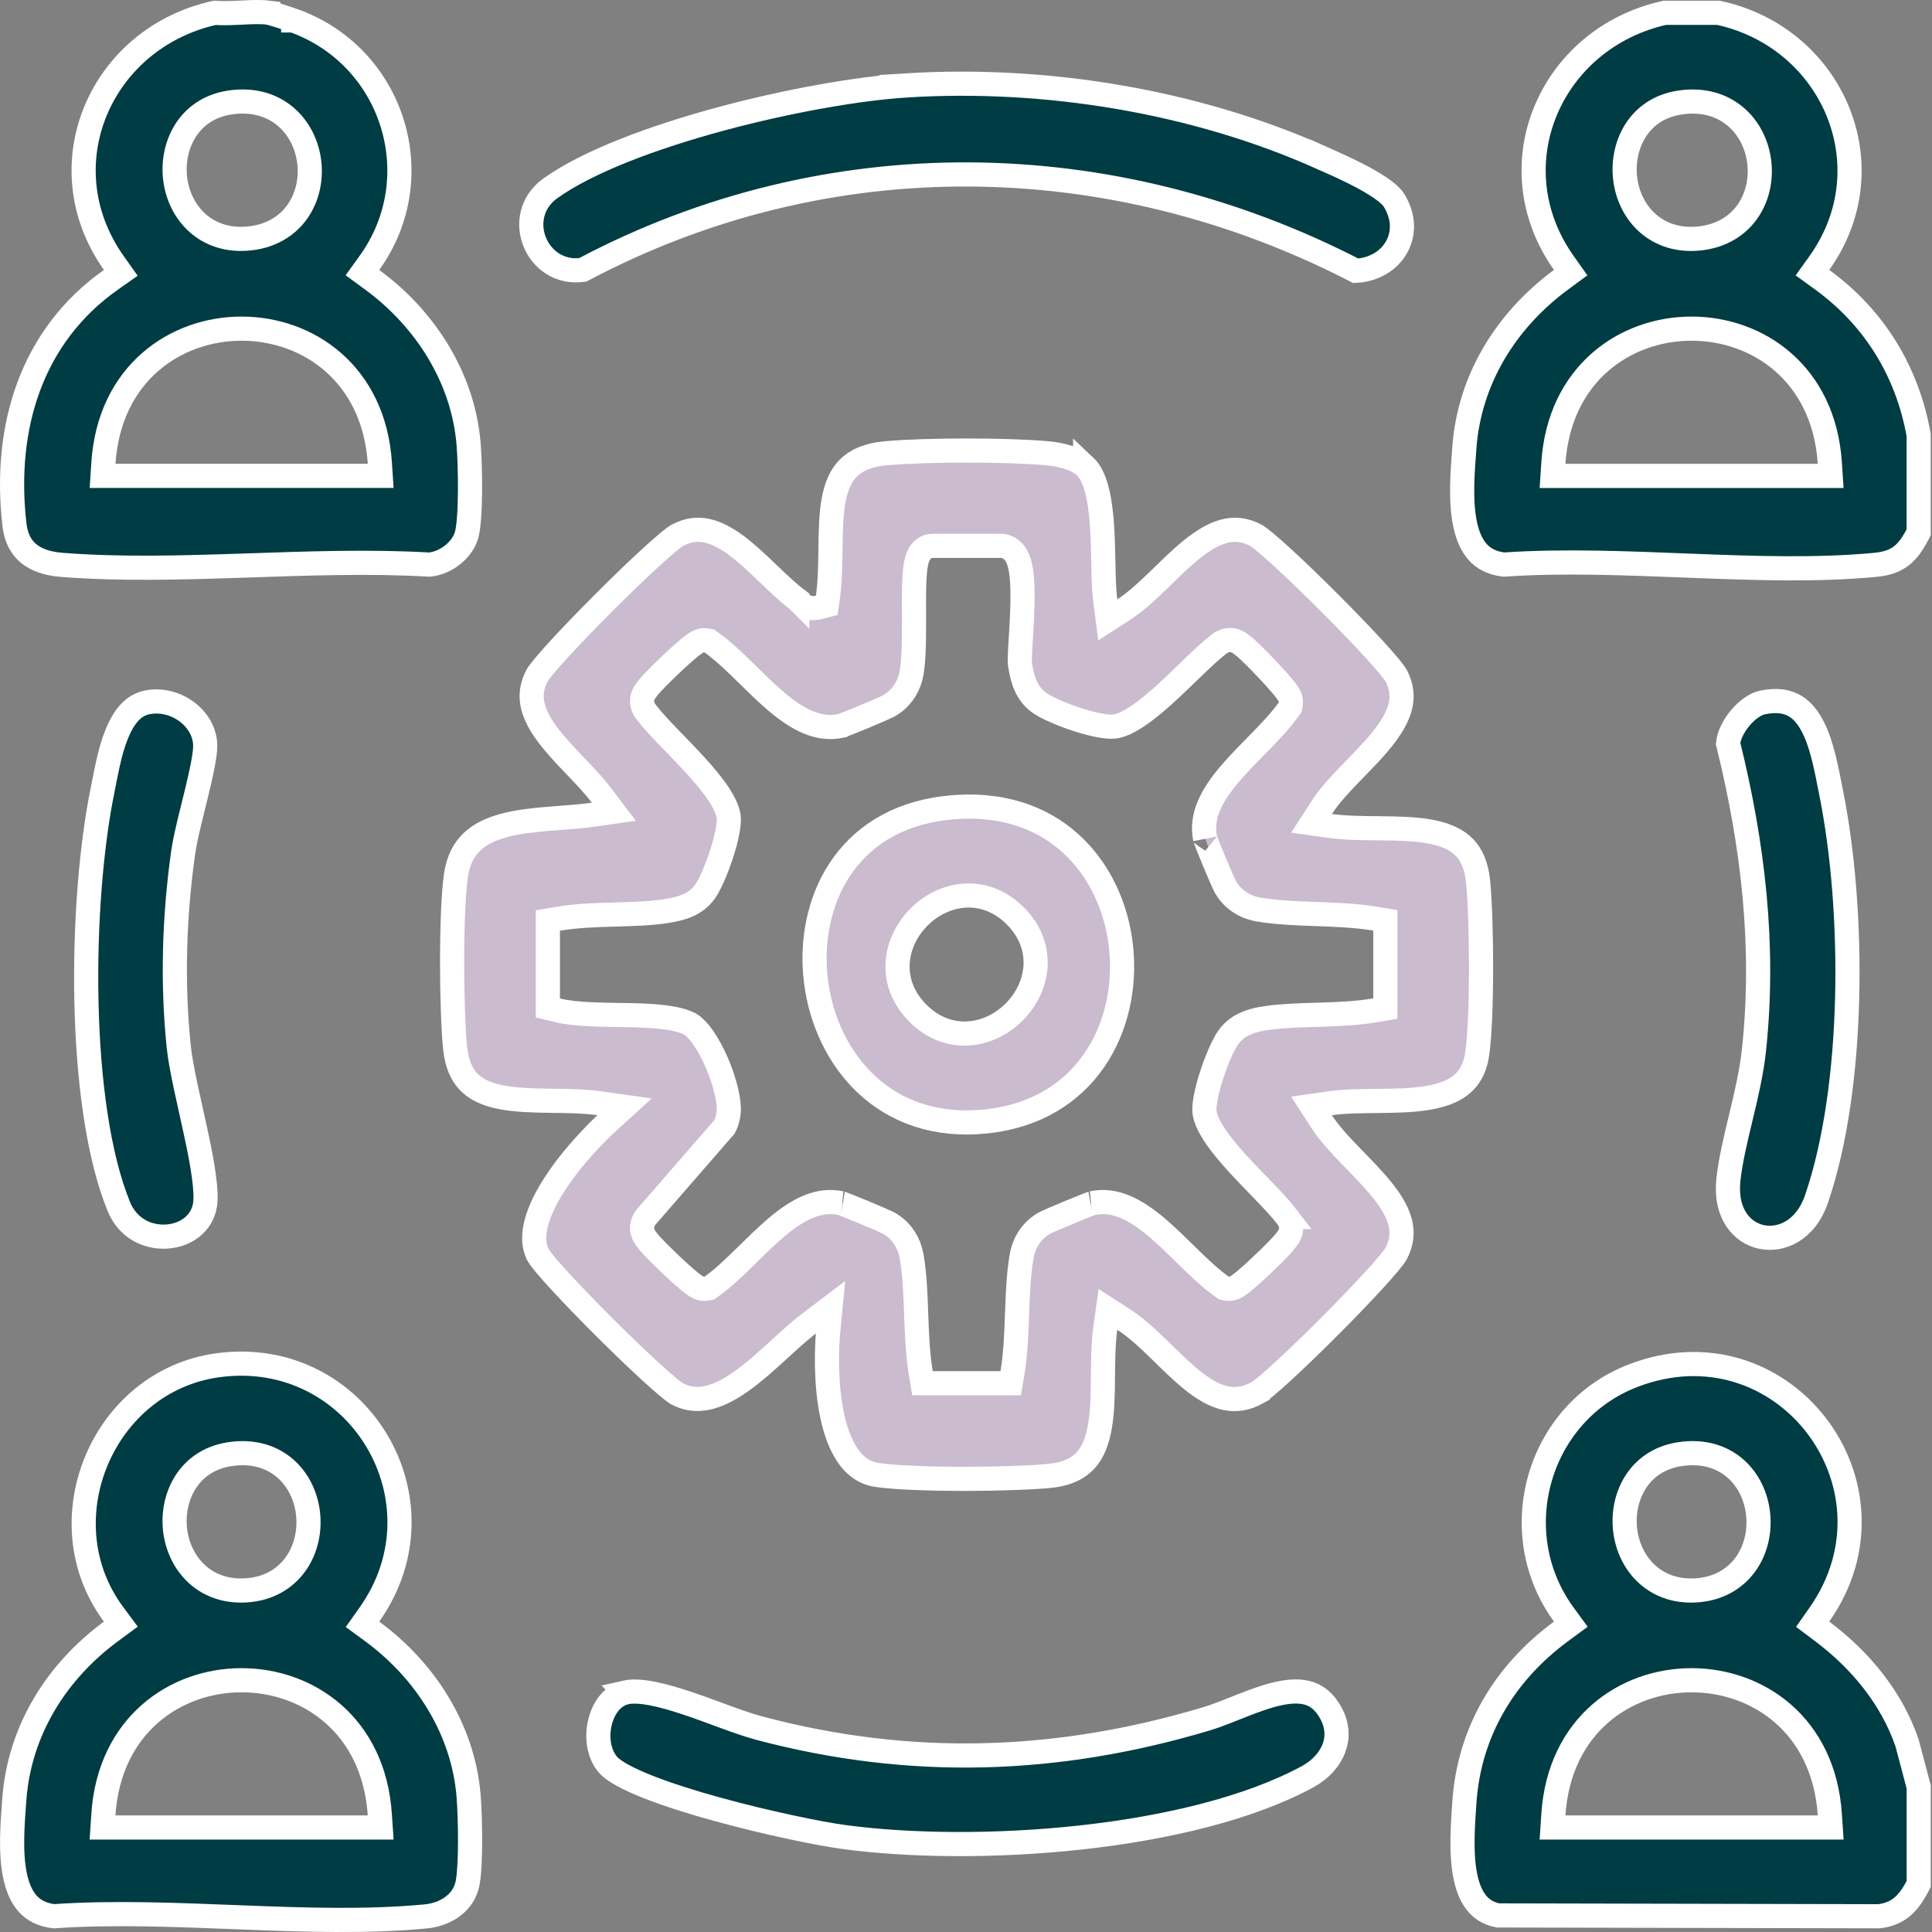
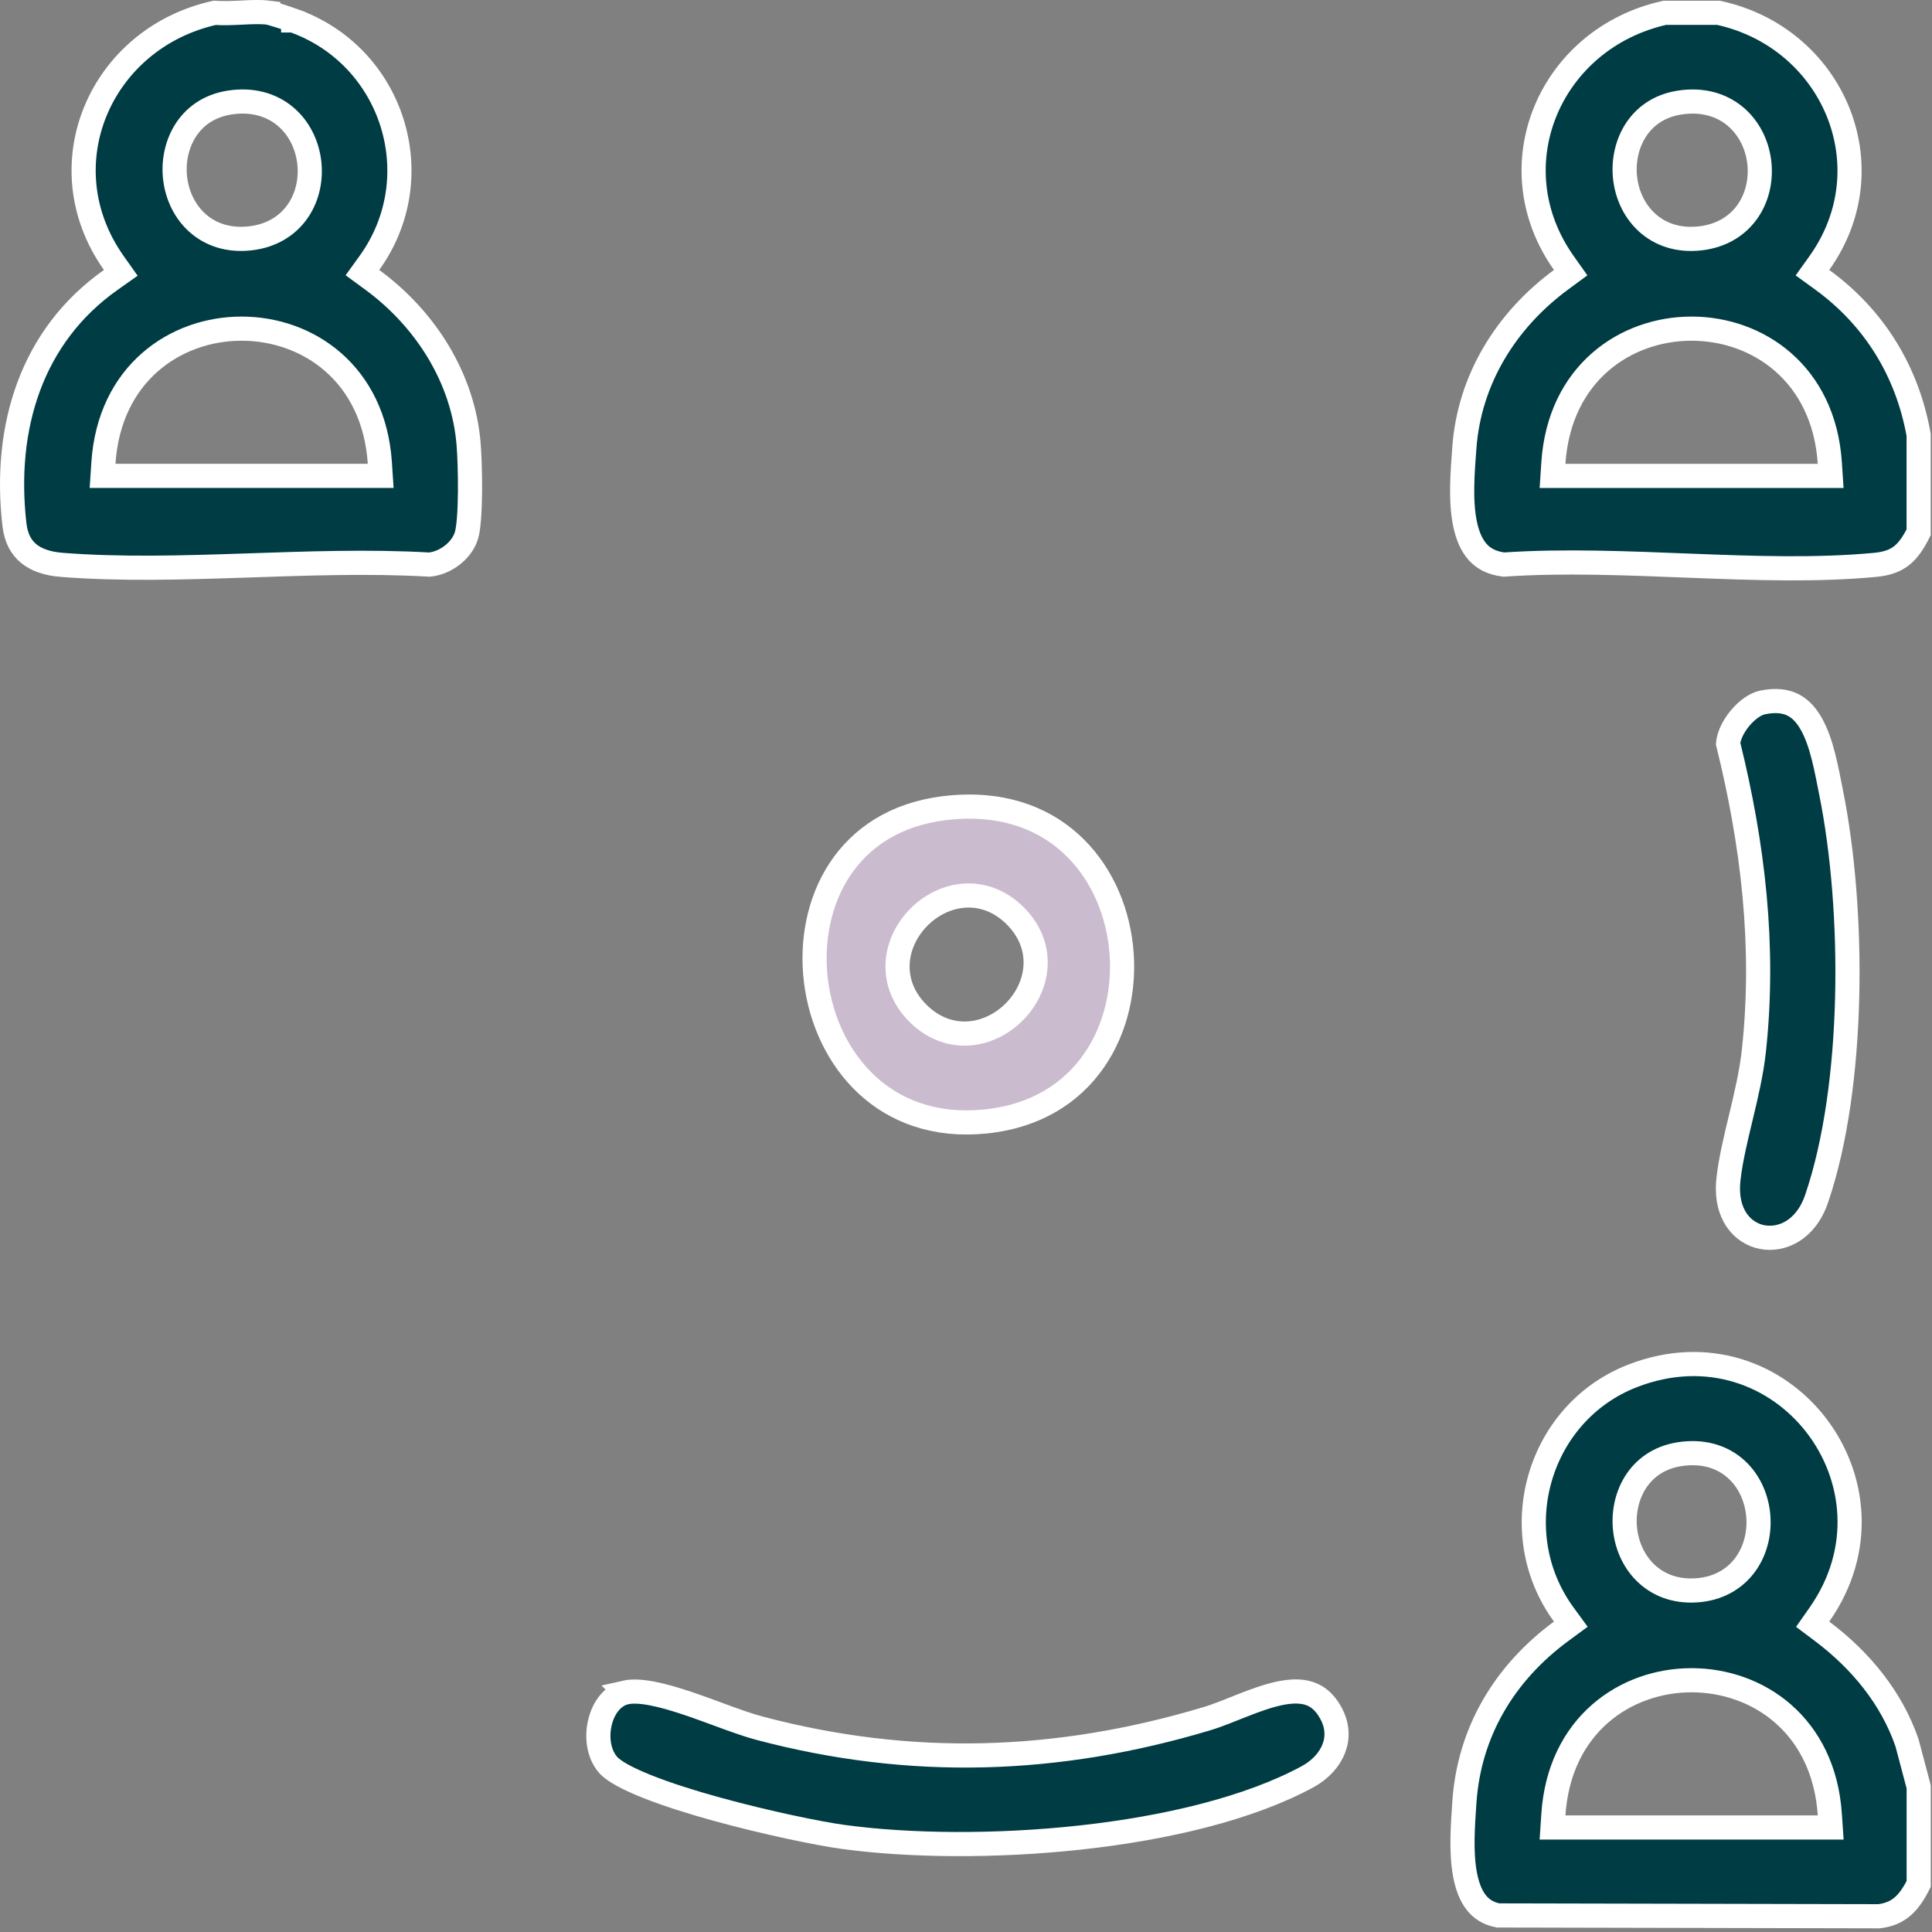
<svg xmlns="http://www.w3.org/2000/svg" width="80" height="80" viewBox="0 0 80 80" fill="none">
  <rect x="0" y="0" width="80" height="80" fill="#808080" stroke="none" />
  <path d="M10.038 0.52C10.445 0.499 10.799 0.485 11.109 0.524V0.525C11.111 0.526 11.124 0.527 11.153 0.534C11.183 0.541 11.22 0.551 11.265 0.563C11.354 0.588 11.461 0.621 11.573 0.656C11.797 0.727 12.027 0.805 12.141 0.846V0.847H12.142C16.274 2.309 17.865 7.323 15.297 10.886L15.007 11.288L15.407 11.581C17.618 13.201 19.182 15.658 19.404 18.39C19.438 18.808 19.468 19.587 19.462 20.356C19.455 21.15 19.409 21.848 19.32 22.156C19.138 22.787 18.46 23.311 17.783 23.379C15.287 23.233 12.683 23.333 10.118 23.419C7.527 23.506 4.973 23.58 2.55 23.389H2.549C1.961 23.343 1.507 23.182 1.19 22.924C0.885 22.674 0.663 22.297 0.597 21.72C0.136 17.695 1.296 13.91 4.592 11.587L5.002 11.298L4.712 10.889C1.869 6.871 4.14 1.593 8.884 0.532C9.271 0.558 9.677 0.537 10.038 0.52ZM15.729 19.172C15.235 11.755 4.774 11.753 4.282 19.173L4.247 19.705H15.764L15.729 19.172ZM11.812 4.817C11.233 4.334 10.441 4.099 9.497 4.248C7.769 4.521 7.086 6.081 7.255 7.413C7.34 8.086 7.642 8.752 8.173 9.228C8.713 9.712 9.458 9.97 10.355 9.87C11.262 9.769 11.936 9.328 12.35 8.713C12.755 8.109 12.892 7.367 12.8 6.672C12.707 5.976 12.38 5.292 11.812 4.817Z" fill="#003C43" stroke="white" />
  <path d="M71.156 0.53C75.891 1.552 78.187 6.889 75.338 10.888L75.05 11.291L75.451 11.582C77.611 13.152 78.976 15.374 79.447 18.009V22.043C79.222 22.488 79.012 22.788 78.763 22.991C78.507 23.199 78.172 23.341 77.647 23.39H77.645C75.241 23.617 72.653 23.529 70.018 23.426C67.415 23.325 64.766 23.207 62.269 23.378C61.76 23.315 61.425 23.122 61.19 22.861C60.94 22.583 60.77 22.195 60.668 21.712C60.46 20.731 60.562 19.537 60.636 18.535C60.844 15.709 62.367 13.256 64.643 11.581L65.038 11.29L64.754 10.889C61.908 6.868 64.184 1.584 68.936 0.53H71.156ZM75.769 19.172C75.275 11.755 64.814 11.753 64.322 19.173L64.287 19.706H75.804L75.769 19.172ZM71.853 4.818C71.275 4.335 70.483 4.1 69.539 4.249C67.811 4.521 67.128 6.082 67.297 7.414C67.382 8.087 67.684 8.752 68.215 9.228C68.755 9.713 69.5 9.971 70.397 9.871C71.304 9.769 71.978 9.329 72.392 8.713C72.797 8.11 72.934 7.367 72.842 6.672C72.749 5.977 72.422 5.293 71.853 4.818Z" fill="#003C43" stroke="white" />
  <path d="M67.612 56.968C73.804 54.575 79.086 61.517 75.336 66.859L75.058 67.255L75.445 67.546C77.039 68.742 78.325 70.303 78.966 72.167L79.449 73.99V78.011C79.247 78.409 79.045 78.709 78.804 78.924C78.558 79.143 78.251 79.294 77.81 79.348L62.027 79.314C61.609 79.23 61.325 79.034 61.12 78.769C60.9 78.484 60.752 78.094 60.663 77.623C60.484 76.669 60.577 75.546 60.635 74.653C60.826 71.728 62.291 69.281 64.643 67.549L65.044 67.254L64.75 66.852C62.261 63.437 63.676 58.489 67.612 56.968ZM75.769 75.139C75.275 67.722 64.814 67.719 64.322 75.139L64.287 75.672H75.805L75.769 75.139ZM71.84 60.791C71.269 60.303 70.484 60.068 69.54 60.216C67.812 60.489 67.128 62.049 67.297 63.381C67.382 64.055 67.684 64.721 68.215 65.197C68.755 65.681 69.501 65.939 70.398 65.839C71.281 65.74 71.937 65.294 72.341 64.683C72.737 64.083 72.878 63.345 72.795 62.652C72.712 61.958 72.4 61.27 71.84 60.791Z" fill="#003C43" stroke="white" />
-   <path d="M36.711 18.766C38.407 18.619 41.644 18.619 43.341 18.766C43.958 18.82 44.579 18.988 44.934 19.318V19.317C45.126 19.498 45.288 19.803 45.408 20.243C45.527 20.678 45.593 21.198 45.631 21.754C45.669 22.31 45.678 22.88 45.69 23.422C45.701 23.953 45.715 24.471 45.769 24.883L45.87 25.669L46.535 25.239C47.025 24.923 47.504 24.474 47.958 24.035C48.425 23.583 48.873 23.135 49.338 22.759C49.803 22.384 50.245 22.115 50.68 22C51.095 21.889 51.527 21.913 52.008 22.169C52.056 22.194 52.181 22.283 52.392 22.459C52.591 22.624 52.839 22.842 53.119 23.099C53.68 23.613 54.36 24.27 55.031 24.941C55.702 25.611 56.359 26.292 56.873 26.852C57.13 27.133 57.349 27.38 57.515 27.58C57.69 27.791 57.779 27.916 57.805 27.963C58.06 28.444 58.083 28.875 57.973 29.291C57.857 29.727 57.587 30.17 57.211 30.635C56.834 31.101 56.385 31.549 55.934 32.015C55.495 32.469 55.047 32.947 54.732 33.434L54.308 34.092L55.083 34.2C55.737 34.291 56.47 34.291 57.159 34.298C57.866 34.306 58.537 34.319 59.136 34.419C59.733 34.52 60.206 34.7 60.545 35.001C60.831 35.254 61.061 35.629 61.166 36.22L61.203 36.487C61.282 37.258 61.329 38.674 61.327 40.098C61.326 41.528 61.275 42.917 61.166 43.646V43.647C61.07 44.294 60.809 44.688 60.466 44.951C60.106 45.226 59.612 45.389 59.006 45.48C58.401 45.57 57.734 45.582 57.049 45.588C56.381 45.595 55.683 45.597 55.081 45.683L54.308 45.794L54.732 46.45C55.049 46.939 55.497 47.417 55.937 47.872C56.389 48.339 56.837 48.786 57.213 49.252C57.589 49.716 57.857 50.159 57.973 50.593C58.083 51.009 58.059 51.439 57.805 51.919C57.779 51.967 57.692 52.091 57.52 52.298C57.357 52.495 57.142 52.739 56.889 53.015C56.383 53.567 55.738 54.237 55.078 54.899C54.419 55.56 53.749 56.208 53.196 56.718C52.92 56.973 52.676 57.192 52.478 57.358C52.271 57.533 52.142 57.625 52.089 57.655V57.656C51.574 57.945 51.126 57.982 50.709 57.885C50.273 57.783 49.833 57.525 49.37 57.153C48.906 56.78 48.46 56.331 47.988 55.873C47.53 55.427 47.042 54.969 46.534 54.642L45.877 54.218L45.769 54.994C45.678 55.647 45.677 56.379 45.67 57.068C45.663 57.774 45.65 58.445 45.549 59.044C45.448 59.641 45.269 60.114 44.968 60.453C44.677 60.78 44.228 61.034 43.48 61.111C42.709 61.189 41.292 61.237 39.867 61.236C38.437 61.234 37.047 61.183 36.316 61.075H36.315C35.744 60.99 35.327 60.653 35.011 60.129C34.687 59.593 34.487 58.885 34.373 58.149C34.26 57.419 34.237 56.697 34.243 56.153C34.246 55.882 34.255 55.658 34.265 55.502C34.269 55.425 34.274 55.364 34.277 55.324C34.279 55.304 34.279 55.288 34.28 55.279C34.281 55.274 34.281 55.27 34.281 55.268L34.282 55.266L34.391 54.131L33.482 54.82C33.059 55.14 32.602 55.569 32.148 55.983C31.685 56.406 31.214 56.827 30.731 57.172C29.81 57.831 28.985 58.12 28.196 57.789L28.038 57.714L27.909 57.627C27.846 57.581 27.763 57.516 27.659 57.429C27.463 57.267 27.22 57.052 26.943 56.799C26.391 56.294 25.72 55.649 25.059 54.99C24.397 54.331 23.748 53.66 23.238 53.108C22.983 52.831 22.765 52.588 22.599 52.39C22.424 52.182 22.331 52.055 22.301 52.002V52.001C22.073 51.594 22.064 51.086 22.251 50.483C22.438 49.88 22.804 49.242 23.229 48.647C23.65 48.056 24.114 47.529 24.474 47.149C24.653 46.959 24.805 46.807 24.912 46.704C24.965 46.652 25.008 46.612 25.036 46.585C25.05 46.572 25.061 46.562 25.067 46.556C25.071 46.553 25.074 46.551 25.075 46.549L25.076 46.548L25.077 46.547L25.864 45.831L24.81 45.683C24.162 45.592 23.442 45.589 22.768 45.58C22.076 45.57 21.424 45.553 20.845 45.451C20.267 45.349 19.812 45.169 19.485 44.872C19.209 44.62 18.985 44.247 18.882 43.661L18.846 43.396C18.767 42.625 18.719 41.21 18.721 39.786C18.722 38.355 18.773 36.966 18.882 36.237C18.979 35.582 19.23 35.149 19.559 34.842C19.896 34.528 20.351 34.316 20.902 34.171C21.454 34.027 22.071 33.958 22.71 33.905C23.332 33.853 23.998 33.816 24.578 33.733L25.417 33.612L24.905 32.936C24.581 32.508 24.165 32.077 23.77 31.664C23.367 31.241 22.979 30.829 22.665 30.406C22.351 29.983 22.136 29.58 22.053 29.185C21.973 28.805 22.009 28.407 22.244 27.964C22.27 27.916 22.358 27.791 22.533 27.58C22.699 27.381 22.918 27.133 23.175 26.853C23.689 26.293 24.347 25.613 25.018 24.942C25.688 24.271 26.369 23.614 26.93 23.1C27.21 22.843 27.457 22.624 27.656 22.459C27.762 22.371 27.846 22.305 27.91 22.257L28.041 22.169C28.488 21.931 28.889 21.895 29.27 21.976C29.667 22.06 30.071 22.277 30.494 22.591C30.917 22.906 31.329 23.294 31.751 23.698C32.162 24.091 32.59 24.507 33.015 24.829V24.83C33.014 24.829 33.02 24.833 33.048 24.864C33.066 24.884 33.124 24.95 33.19 25.004C33.268 25.069 33.375 25.135 33.518 25.165C33.656 25.193 33.79 25.181 33.912 25.149L34.235 25.065L34.281 24.734C34.377 24.049 34.38 23.308 34.39 22.623C34.399 21.921 34.414 21.273 34.52 20.704C34.626 20.138 34.812 19.701 35.123 19.387C35.428 19.08 35.907 18.836 36.711 18.766ZM57.365 38.11L56.946 38.041C56.129 37.905 55.271 37.876 54.455 37.846C53.73 37.82 53.037 37.793 52.385 37.703L52.107 37.66C51.509 37.556 51.005 37.214 50.724 36.693C50.68 36.612 50.484 36.164 50.281 35.678C50.183 35.443 50.088 35.211 50.016 35.027C49.979 34.935 49.949 34.857 49.928 34.798C49.902 34.727 49.899 34.714 49.902 34.73C49.711 33.803 50.155 32.951 50.927 32.042C51.309 31.593 51.743 31.163 52.178 30.718C52.603 30.284 53.032 29.832 53.36 29.373L53.427 29.281L53.446 29.169C53.467 29.055 53.444 28.962 53.433 28.924C53.419 28.878 53.401 28.839 53.389 28.814C53.363 28.763 53.333 28.716 53.307 28.678C53.253 28.6 53.181 28.51 53.105 28.418C52.949 28.231 52.74 28 52.528 27.774C52.316 27.547 52.094 27.32 51.909 27.138C51.742 26.973 51.564 26.803 51.461 26.732L51.459 26.731L51.394 26.68C51.363 26.656 51.292 26.599 51.199 26.558C51.092 26.511 50.956 26.484 50.805 26.514C50.67 26.541 50.561 26.605 50.478 26.669C50.161 26.913 49.797 27.256 49.425 27.614C49.045 27.979 48.65 28.369 48.244 28.737C47.839 29.105 47.439 29.436 47.065 29.681C46.73 29.9 46.449 30.027 46.224 30.072L46.131 30.086C45.841 30.116 45.292 30.012 44.671 29.815C44.068 29.624 43.494 29.377 43.182 29.194H43.181C42.657 28.887 42.408 28.416 42.28 27.764L42.232 27.474C42.228 27.442 42.224 27.353 42.23 27.186C42.234 27.03 42.246 26.836 42.259 26.613C42.285 26.172 42.321 25.625 42.335 25.099C42.349 24.579 42.344 24.044 42.277 23.627C42.245 23.424 42.192 23.204 42.091 23.022C41.986 22.834 41.774 22.6 41.424 22.6V22.602H38.622C38.224 22.602 38.059 22.941 38.011 23.06C37.947 23.218 37.914 23.407 37.894 23.584C37.852 23.95 37.845 24.439 37.845 24.944C37.844 25.864 37.864 26.857 37.787 27.57L37.748 27.857C37.658 28.381 37.383 28.832 36.967 29.125L36.78 29.242C36.698 29.286 36.251 29.481 35.766 29.683C35.531 29.781 35.298 29.875 35.114 29.948C35.022 29.984 34.945 30.014 34.887 30.035C34.815 30.061 34.803 30.062 34.822 30.058L34.821 30.059C33.892 30.253 33.039 29.808 32.129 29.036C31.679 28.653 31.248 28.22 30.804 27.786C30.369 27.361 29.918 26.932 29.458 26.604L29.366 26.538L29.255 26.518C29.14 26.498 29.048 26.522 29.01 26.533C28.964 26.546 28.926 26.563 28.9 26.576C28.849 26.601 28.802 26.632 28.764 26.658C28.685 26.712 28.595 26.783 28.503 26.86C28.316 27.016 28.086 27.224 27.86 27.436C27.634 27.649 27.406 27.87 27.224 28.055C27.058 28.223 26.89 28.4 26.818 28.503L26.816 28.506C26.806 28.521 26.801 28.526 26.766 28.571C26.741 28.602 26.684 28.672 26.644 28.765C26.596 28.873 26.569 29.008 26.6 29.16C26.627 29.295 26.692 29.403 26.756 29.485V29.486C27 29.804 27.341 30.168 27.699 30.54C28.065 30.919 28.455 31.315 28.823 31.72C29.191 32.125 29.522 32.523 29.768 32.898C30.018 33.281 30.149 33.594 30.174 33.833C30.203 34.122 30.099 34.67 29.902 35.291C29.711 35.894 29.465 36.469 29.282 36.781C28.927 37.386 28.373 37.609 27.556 37.731C26.875 37.831 26.157 37.848 25.398 37.87C24.65 37.891 23.863 37.917 23.102 38.045L22.686 38.116V41.738L23.067 41.831C23.892 42.031 25.034 42.015 26.029 42.035C26.545 42.045 27.037 42.064 27.477 42.118C27.92 42.172 28.277 42.258 28.536 42.384C28.682 42.455 28.877 42.632 29.095 42.935C29.305 43.229 29.507 43.599 29.679 43.998C29.85 44.395 29.988 44.807 30.075 45.178C30.164 45.557 30.192 45.858 30.174 46.047C30.148 46.292 30.097 46.485 30.005 46.655L26.775 50.37L26.769 50.377L26.763 50.384C26.696 50.467 26.628 50.579 26.6 50.718C26.569 50.87 26.596 51.005 26.644 51.112C26.684 51.204 26.74 51.275 26.765 51.306C26.8 51.351 26.806 51.357 26.816 51.373L26.818 51.376C26.89 51.479 27.058 51.655 27.224 51.823C27.406 52.008 27.634 52.23 27.86 52.443C28.086 52.655 28.316 52.863 28.503 53.019C28.595 53.096 28.685 53.167 28.764 53.221C28.802 53.247 28.849 53.278 28.9 53.303C28.926 53.316 28.964 53.333 29.01 53.346C29.048 53.357 29.14 53.381 29.255 53.361L29.366 53.34L29.458 53.275C29.918 52.946 30.369 52.517 30.804 52.091C31.248 51.657 31.679 51.224 32.129 50.841C33.039 50.069 33.892 49.625 34.821 49.82H34.822C34.803 49.816 34.815 49.818 34.887 49.844C34.945 49.865 35.023 49.895 35.114 49.931C35.298 50.003 35.531 50.098 35.766 50.196C36.008 50.297 36.242 50.396 36.425 50.476L36.78 50.637C37.236 50.884 37.556 51.301 37.698 51.802L37.748 52.022C37.875 52.754 37.905 53.54 37.935 54.369C37.964 55.184 37.993 56.042 38.129 56.859L38.198 57.277H41.852L41.922 56.859C42.057 56.041 42.087 55.183 42.116 54.368C42.146 53.539 42.177 52.753 42.303 52.022C42.406 51.424 42.748 50.918 43.27 50.636C43.351 50.592 43.8 50.398 44.285 50.196C44.52 50.098 44.753 50.003 44.937 49.931C45.029 49.895 45.106 49.865 45.164 49.844C45.236 49.818 45.247 49.816 45.227 49.82H45.228C46.158 49.626 47.011 50.071 47.921 50.843C48.371 51.226 48.802 51.659 49.247 52.093C49.682 52.518 50.133 52.947 50.593 53.275L50.685 53.34L50.796 53.361C50.91 53.381 51.003 53.357 51.041 53.346C51.087 53.333 51.125 53.316 51.15 53.303C51.201 53.278 51.249 53.247 51.287 53.221C51.365 53.167 51.456 53.096 51.548 53.019C51.735 52.863 51.965 52.655 52.19 52.443C52.417 52.23 52.645 52.008 52.827 51.823C52.992 51.655 53.161 51.479 53.232 51.376L53.233 51.373C53.243 51.358 53.25 51.353 53.285 51.308C53.309 51.277 53.365 51.206 53.406 51.114C53.454 51.006 53.481 50.87 53.451 50.719C53.424 50.584 53.358 50.475 53.294 50.393H53.295C53.051 50.075 52.709 49.711 52.351 49.339C51.985 48.96 51.596 48.564 51.227 48.159C50.859 47.753 50.528 47.355 50.282 46.98C50.063 46.645 49.935 46.364 49.891 46.139L49.876 46.046C49.847 45.757 49.951 45.209 50.148 44.587C50.292 44.135 50.466 43.699 50.621 43.377L50.769 43.098C51.121 42.499 51.686 42.258 52.487 42.148L52.488 42.149C53.169 42.056 53.891 42.04 54.653 42.016C55.404 41.993 56.192 41.963 56.949 41.834L57.365 41.762V38.11Z" fill="#CABBCE" stroke="white" />
-   <path d="M9.019 56.532C14.806 55.743 18.647 62.136 15.294 66.856L15.009 67.259L15.406 67.55C17.616 69.167 19.181 71.629 19.403 74.358C19.437 74.778 19.467 75.523 19.465 76.261C19.463 76.922 19.435 77.528 19.377 77.892L19.351 78.032C19.186 78.746 18.554 79.214 17.763 79.338L17.602 79.357C15.198 79.584 12.61 79.498 9.975 79.394C7.372 79.293 4.723 79.175 2.226 79.347C1.716 79.284 1.382 79.089 1.146 78.828C0.897 78.551 0.727 78.163 0.625 77.681C0.417 76.699 0.519 75.504 0.593 74.502C0.802 71.677 2.324 69.224 4.6 67.549L5.004 67.251L4.704 66.848C1.829 62.986 4.244 57.183 9.019 56.532ZM15.727 75.139C15.234 67.722 4.773 67.718 4.281 75.139L4.246 75.672H15.763L15.727 75.139ZM11.797 60.792C11.226 60.304 10.44 60.068 9.496 60.217C7.768 60.49 7.085 62.05 7.254 63.382C7.34 64.055 7.641 64.72 8.172 65.196C8.712 65.681 9.457 65.939 10.354 65.839H10.355C11.238 65.74 11.893 65.294 12.297 64.683C12.693 64.082 12.835 63.344 12.752 62.651C12.669 61.958 12.357 61.271 11.797 60.792Z" fill="#003C43" stroke="white" />
-   <path d="M37.531 3.536C43.303 3.179 49.482 4.185 54.741 6.541V6.54C55.183 6.738 55.848 7.028 56.462 7.36C56.768 7.526 57.051 7.697 57.279 7.865C57.456 7.995 57.58 8.11 57.658 8.203L57.722 8.29C58.167 9.014 58.126 9.734 57.808 10.269C57.501 10.786 56.911 11.171 56.14 11.213C46.019 5.992 34.254 5.809 24.128 11.175C22.21 11.439 21.185 8.941 22.798 7.792C24.343 6.691 27.024 5.685 29.859 4.921C32.682 4.16 35.586 3.658 37.532 3.537L37.531 3.536Z" fill="#003C43" stroke="white" />
  <path d="M52.962 70.122C53.444 70.019 53.857 70.009 54.199 70.117C54.524 70.22 54.833 70.443 55.095 70.909C55.392 71.44 55.403 71.954 55.23 72.402C55.054 72.862 54.672 73.284 54.143 73.571C51.726 74.881 48.297 75.697 44.753 76.086C41.217 76.474 37.619 76.433 34.894 76.06C33.937 75.929 31.77 75.489 29.688 74.915C28.648 74.629 27.642 74.312 26.825 73.988C26.417 73.826 26.063 73.666 25.78 73.511C25.491 73.352 25.305 73.213 25.204 73.105C24.819 72.689 24.685 71.997 24.84 71.335C24.995 70.672 25.397 70.197 25.902 70.082L25.901 70.081C26.162 70.022 26.524 70.034 26.983 70.12C27.437 70.205 27.942 70.354 28.469 70.53C28.995 70.707 29.524 70.906 30.033 71.092C30.535 71.275 31.024 71.448 31.441 71.559C37.705 73.221 43.78 73.021 49.957 71.173H49.958C50.425 71.033 50.954 70.811 51.455 70.614C51.973 70.411 52.48 70.225 52.962 70.122Z" fill="#003C43" stroke="white" />
-   <path d="M6.086 29.086C7.242 28.846 8.462 29.727 8.497 30.841C8.503 31.019 8.469 31.301 8.398 31.673C8.33 32.035 8.232 32.45 8.127 32.883C7.946 33.622 7.736 34.432 7.626 35.047L7.585 35.298C7.213 37.95 7.126 40.664 7.401 43.342C7.494 44.237 7.834 45.622 8.104 46.879C8.243 47.521 8.366 48.139 8.439 48.678C8.515 49.228 8.532 49.644 8.487 49.904V49.905C8.357 50.669 7.699 51.152 6.901 51.203C6.115 51.253 5.293 50.867 4.924 49.968C4.059 47.862 3.648 44.704 3.579 41.46C3.51 38.226 3.783 34.973 4.249 32.708V32.707C4.394 32 4.533 31.144 4.829 30.407C5.108 29.714 5.472 29.261 5.982 29.111L6.086 29.086Z" fill="#003C43" stroke="white" />
  <path d="M72.988 29.086C73.56 28.97 73.961 29.042 74.256 29.194C74.557 29.35 74.805 29.619 75.014 29.996C75.446 30.776 75.629 31.85 75.826 32.836C76.802 37.702 76.814 44.967 75.222 49.636C74.769 50.963 73.75 51.385 72.95 51.222C72.166 51.062 71.409 50.298 71.573 48.819C71.662 48.023 71.868 47.171 72.087 46.261C72.302 45.364 72.528 44.416 72.628 43.481C73.091 39.158 72.585 34.947 71.556 30.786C71.583 30.487 71.752 30.103 72.038 29.755C72.342 29.384 72.7 29.145 72.984 29.086H72.988Z" fill="#003C43" stroke="white" />
  <path d="M39.115 33.463C41.38 33.19 43.106 33.824 44.31 34.905C45.525 35.994 46.245 37.569 46.421 39.225C46.597 40.882 46.225 42.584 45.302 43.916C44.386 45.238 42.911 46.222 40.813 46.437C38.712 46.652 37.069 46.006 35.898 44.922C34.718 43.83 33.992 42.268 33.788 40.631C33.584 38.995 33.906 37.32 34.775 36.002C35.637 34.697 37.054 33.712 39.115 33.463ZM39.92 37.087C39.203 37.14 38.545 37.483 38.057 37.971C37.568 38.459 37.225 39.118 37.172 39.834C37.118 40.564 37.37 41.317 38.008 41.955C38.645 42.592 39.399 42.844 40.129 42.791C40.845 42.738 41.504 42.395 41.992 41.907C42.48 41.419 42.824 40.761 42.877 40.044C42.931 39.315 42.678 38.562 42.041 37.924C41.403 37.287 40.65 37.034 39.92 37.087Z" fill="#CABBCE" stroke="white" />
</svg>